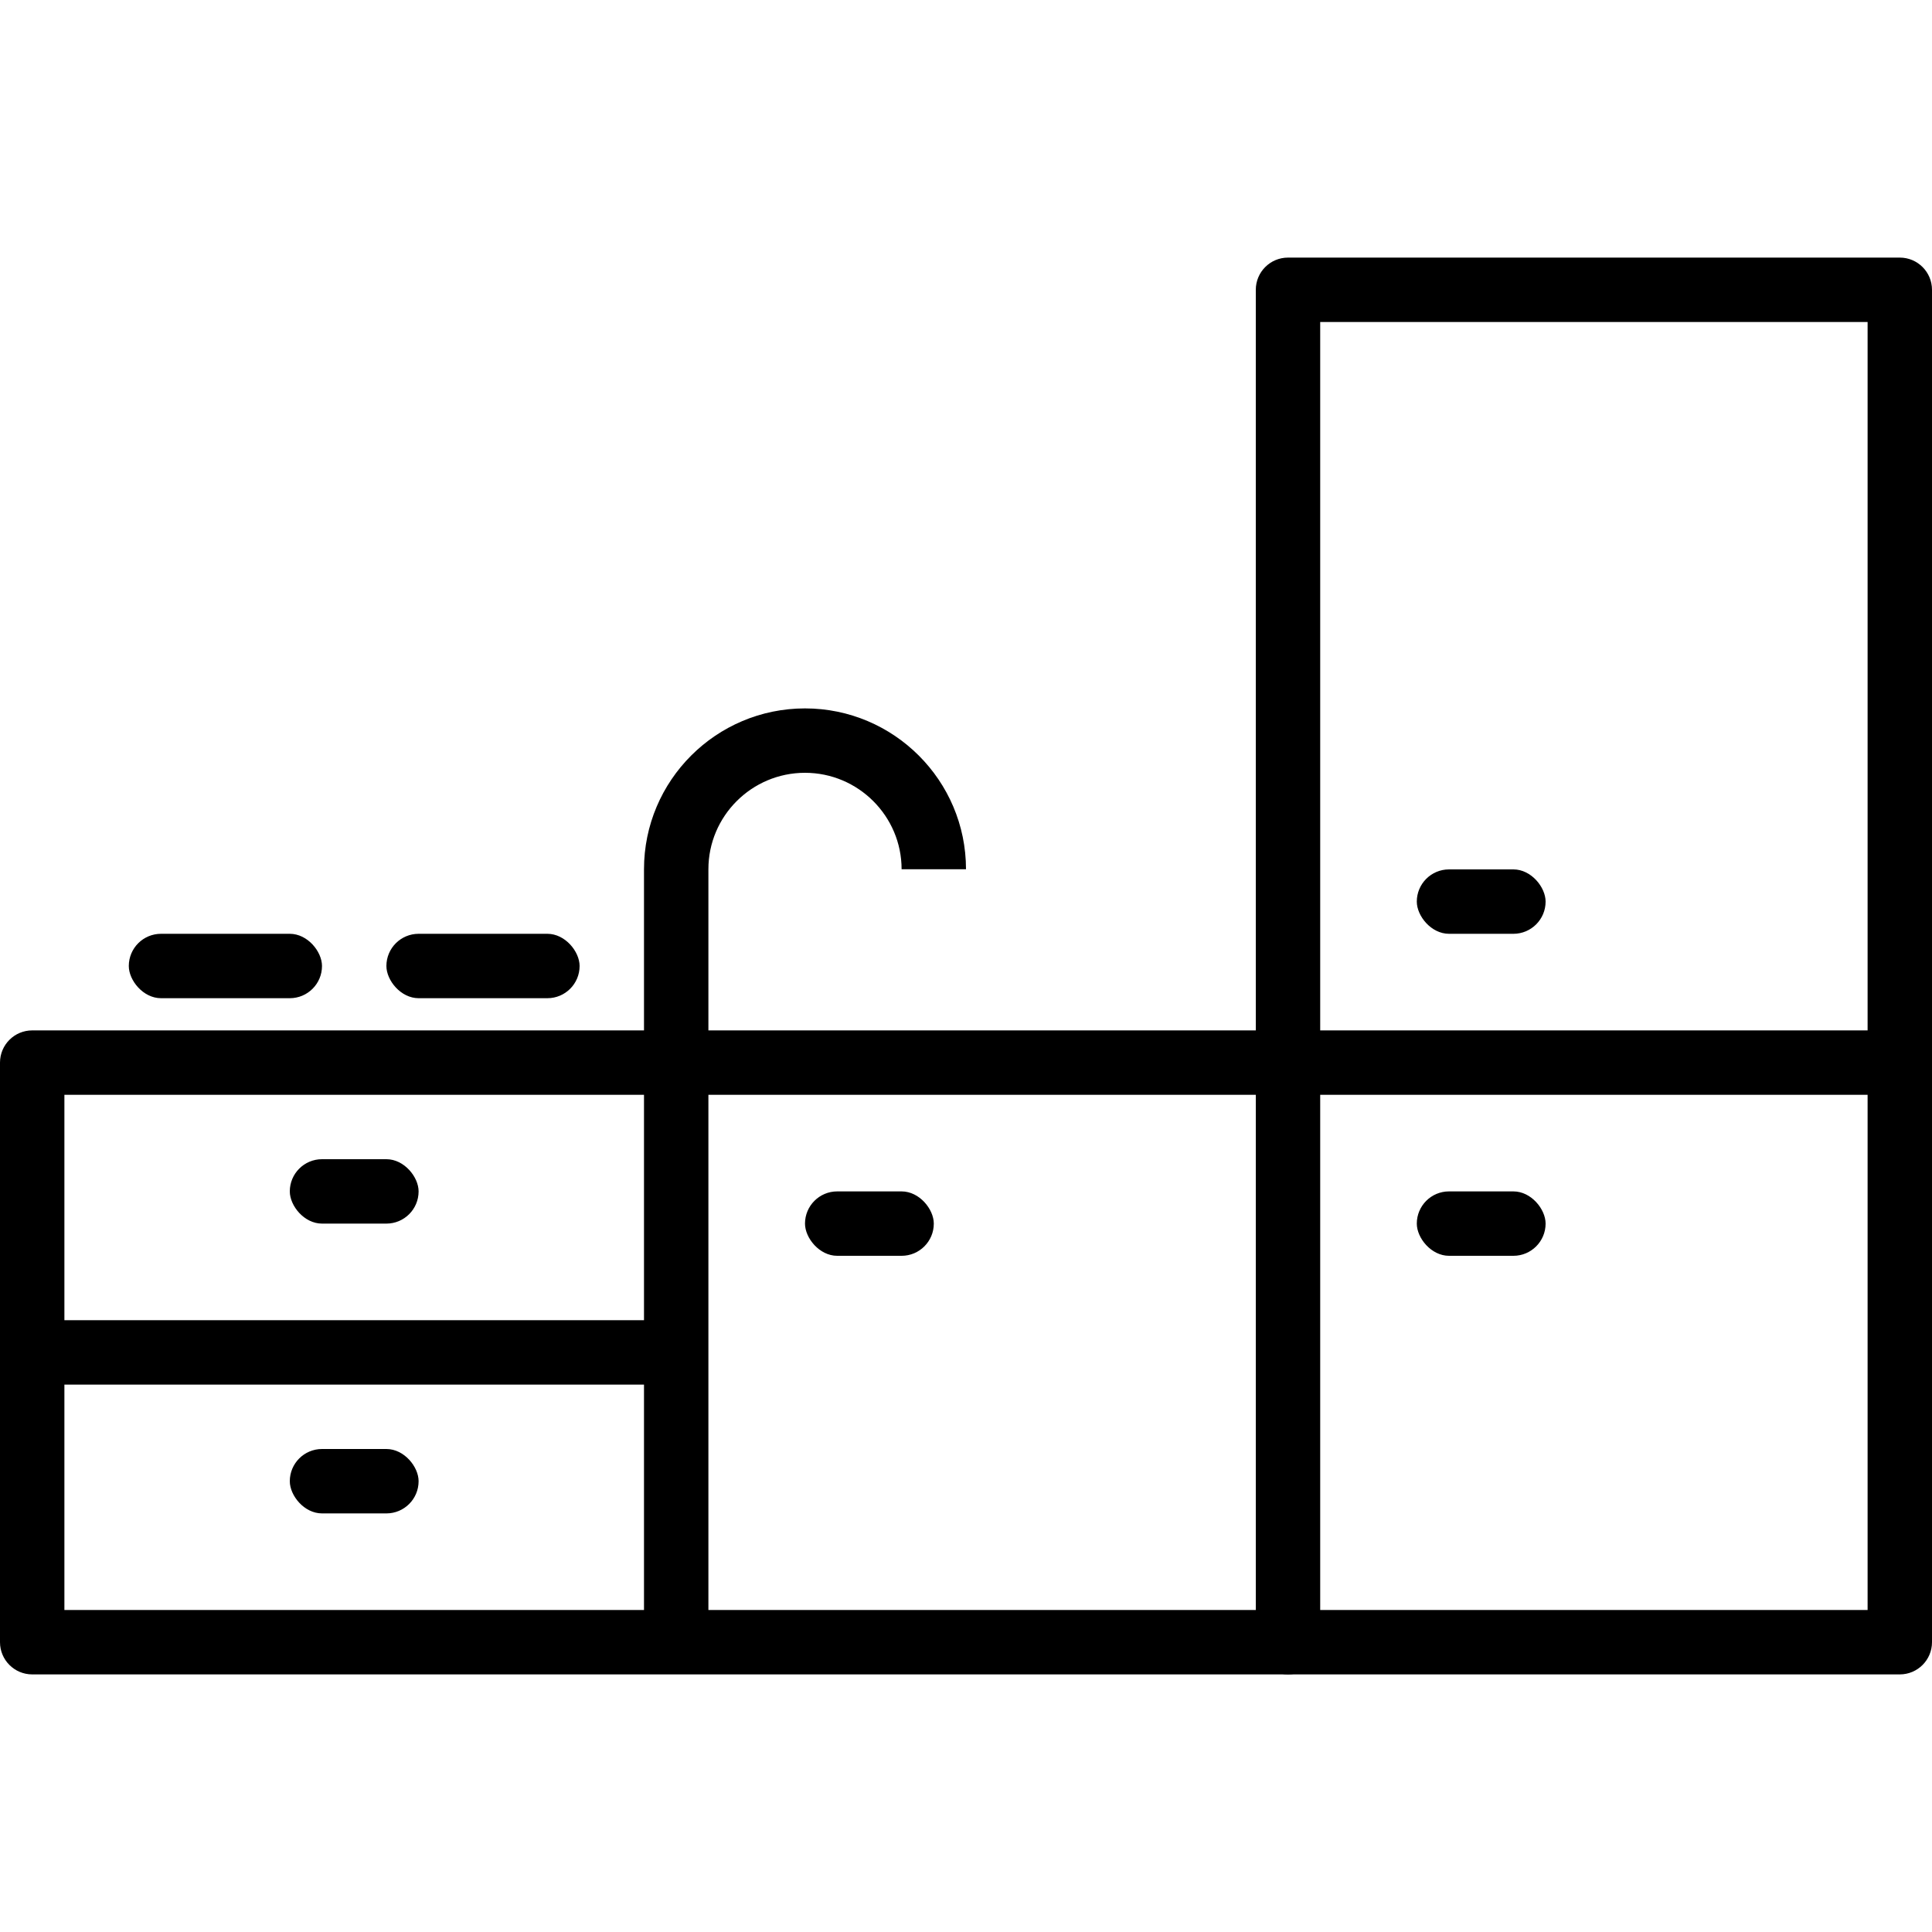
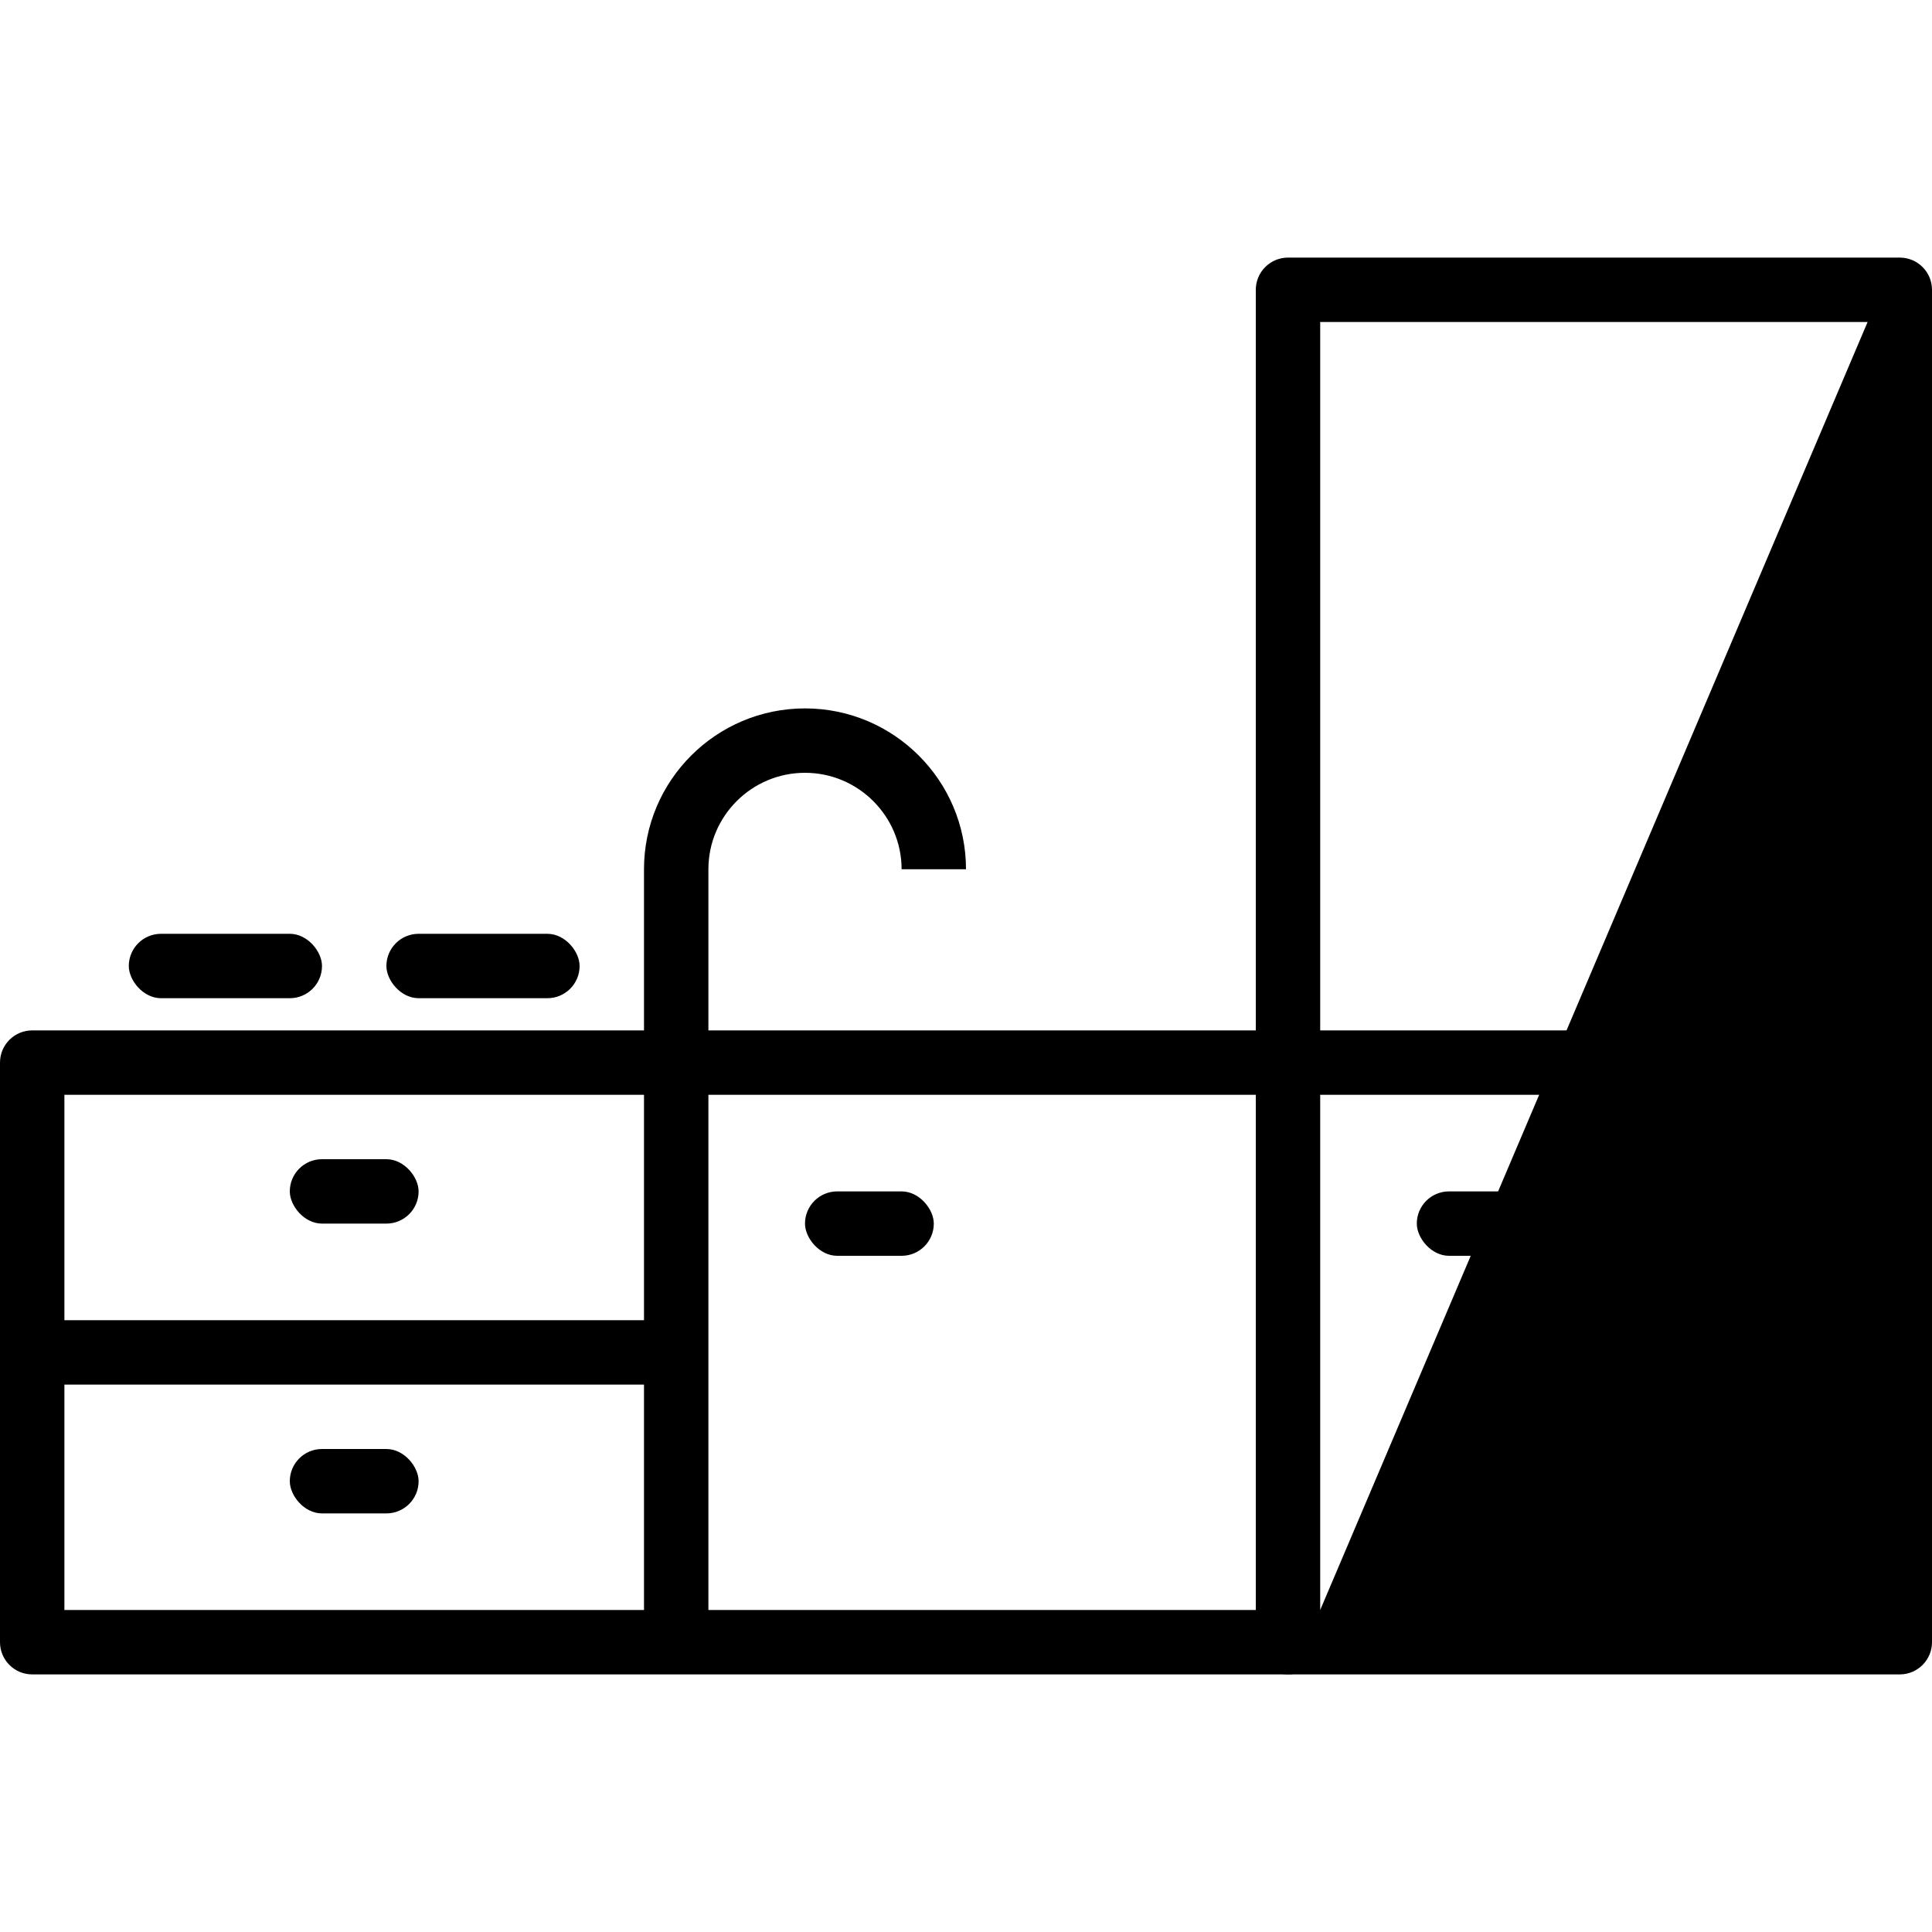
<svg xmlns="http://www.w3.org/2000/svg" height="451" width="451" fill="#000000" viewBox="0 0 60 44" version="1.1" x="0px" y="0px">
  <title>kitchen</title>
  <desc>Created with Sketch.</desc>
  <g stroke="none" stroke-width="1" fill="none" fill-rule="evenodd">
    <g transform="translate(-120, -316)" fill="#000000">
      <g transform="translate(120, 316)">
-         <path d="M58,2 L58,42 L41,42 L41,2 L58,2 Z M39,1 L39,43 C39,43.552 39.448,44 40,44 L59,44 C59.552,44 60,43.552 60,43 L60,1 C60,0.448 59.552,0 59,0 L40,0 C39.448,0 39,0.448 39,1 Z" />
+         <path d="M58,2 L41,42 L41,2 L58,2 Z M39,1 L39,43 C39,43.552 39.448,44 40,44 L59,44 C59.552,44 60,43.552 60,43 L60,1 C60,0.448 59.552,0 59,0 L40,0 C39.448,0 39,0.448 39,1 Z" />
        <path d="M40,42 L2,42 L2,26 L59,26 C59.552,26 60,25.552 60,25 C60,24.448 59.552,24 59,24 L1,24 C0.448,24 0,24.448 0,25 L0,43 C0,43.552 0.448,44 1,44 L40,44 C40.552,44 41,43.552 41,43 C41,42.448 40.552,42 40,42 L40,42 Z" />
        <rect x="25" y="29" width="4" height="2" rx="1" />
-         <rect x="44" y="19" width="4" height="2" rx="1" />
        <rect x="44" y="29" width="4" height="2" rx="1" />
        <path d="M20.5,33 L1.5,33 C0.948,33 0.5,33.448 0.5,34 C0.5,34.552 0.948,35 1.5,35 L20.5,35 C21.052,35 21.5,34.552 21.5,34 C21.5,33.448 21.052,33 20.5,33 L20.5,33 Z" />
        <rect x="9" y="37" width="4" height="2" rx="1" />
        <rect x="9" y="28" width="4" height="2" rx="1" />
        <path d="M22,43 L22,18.996 C22,17.343 23.346,16 25,16 C26.654,16 28,17.346 28,18.996 L30,18.996 C30,16.242 27.759,14 25,14 C22.242,14 20,16.238 20,18.996 L20,43 L22,43 L22,43 Z" />
        <rect x="12" y="21" width="6" height="2" rx="1" />
        <rect x="4" y="21" width="6" height="2" rx="1" />
      </g>
    </g>
  </g>
</svg>